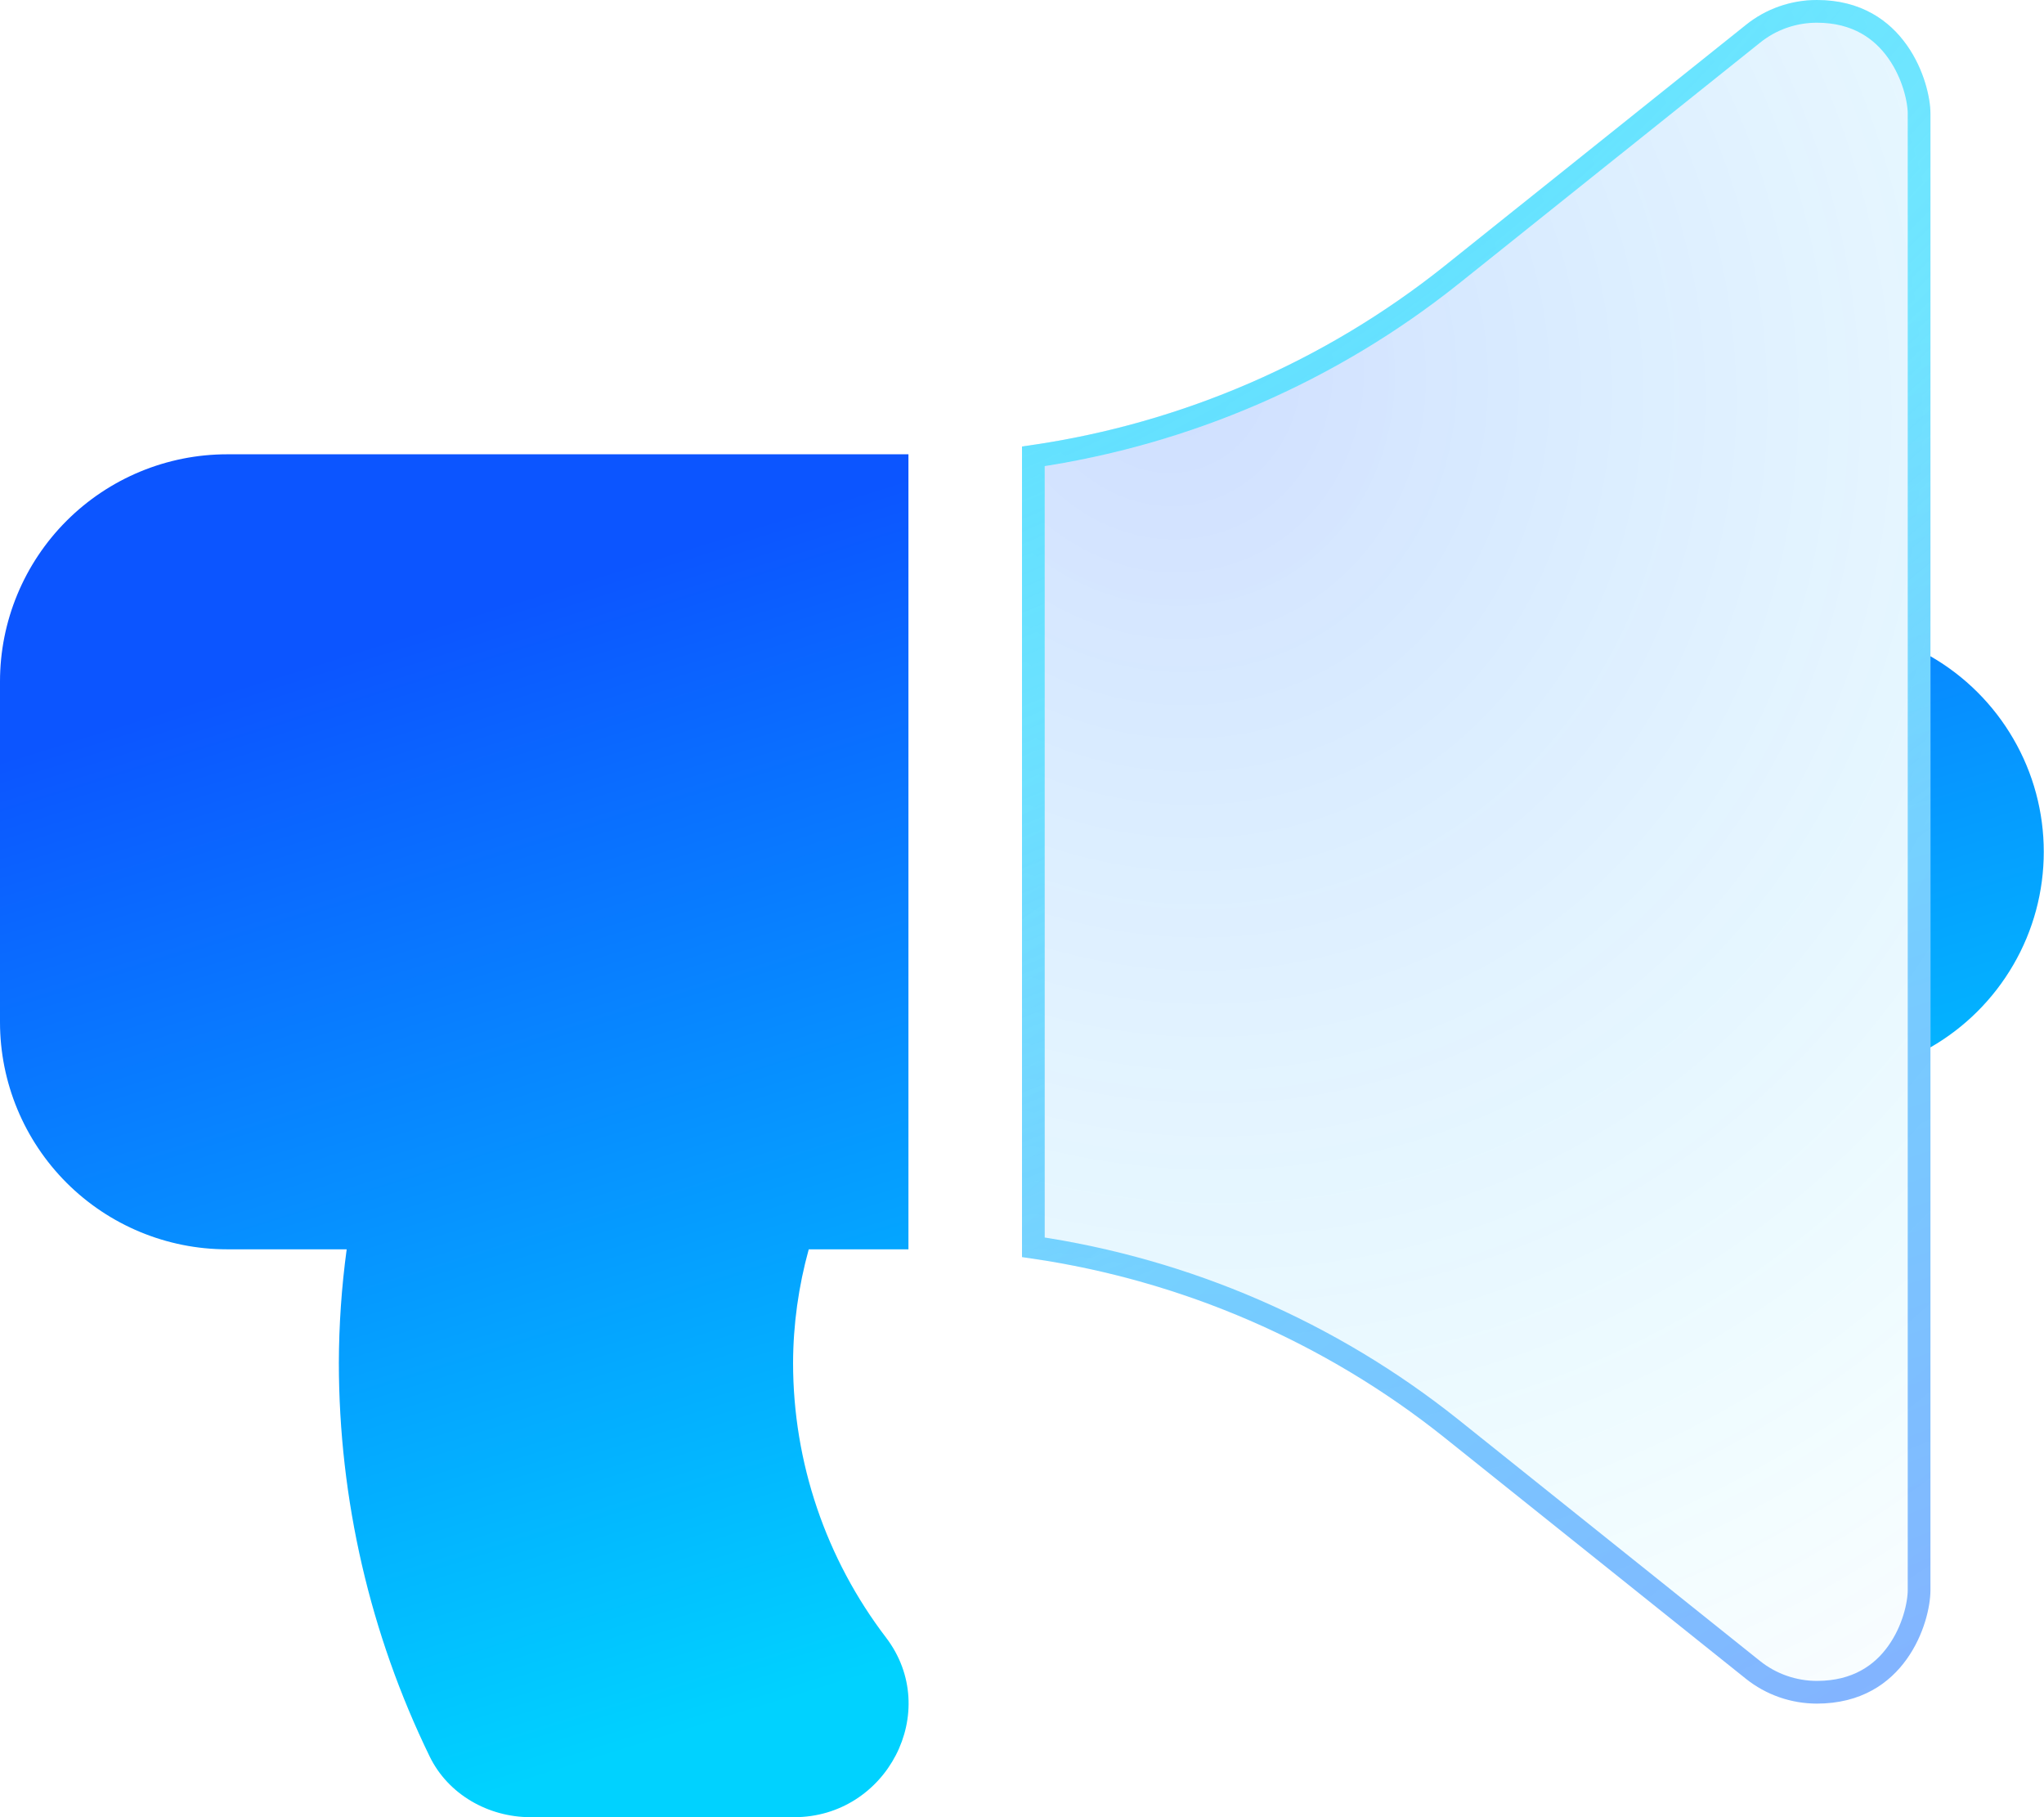
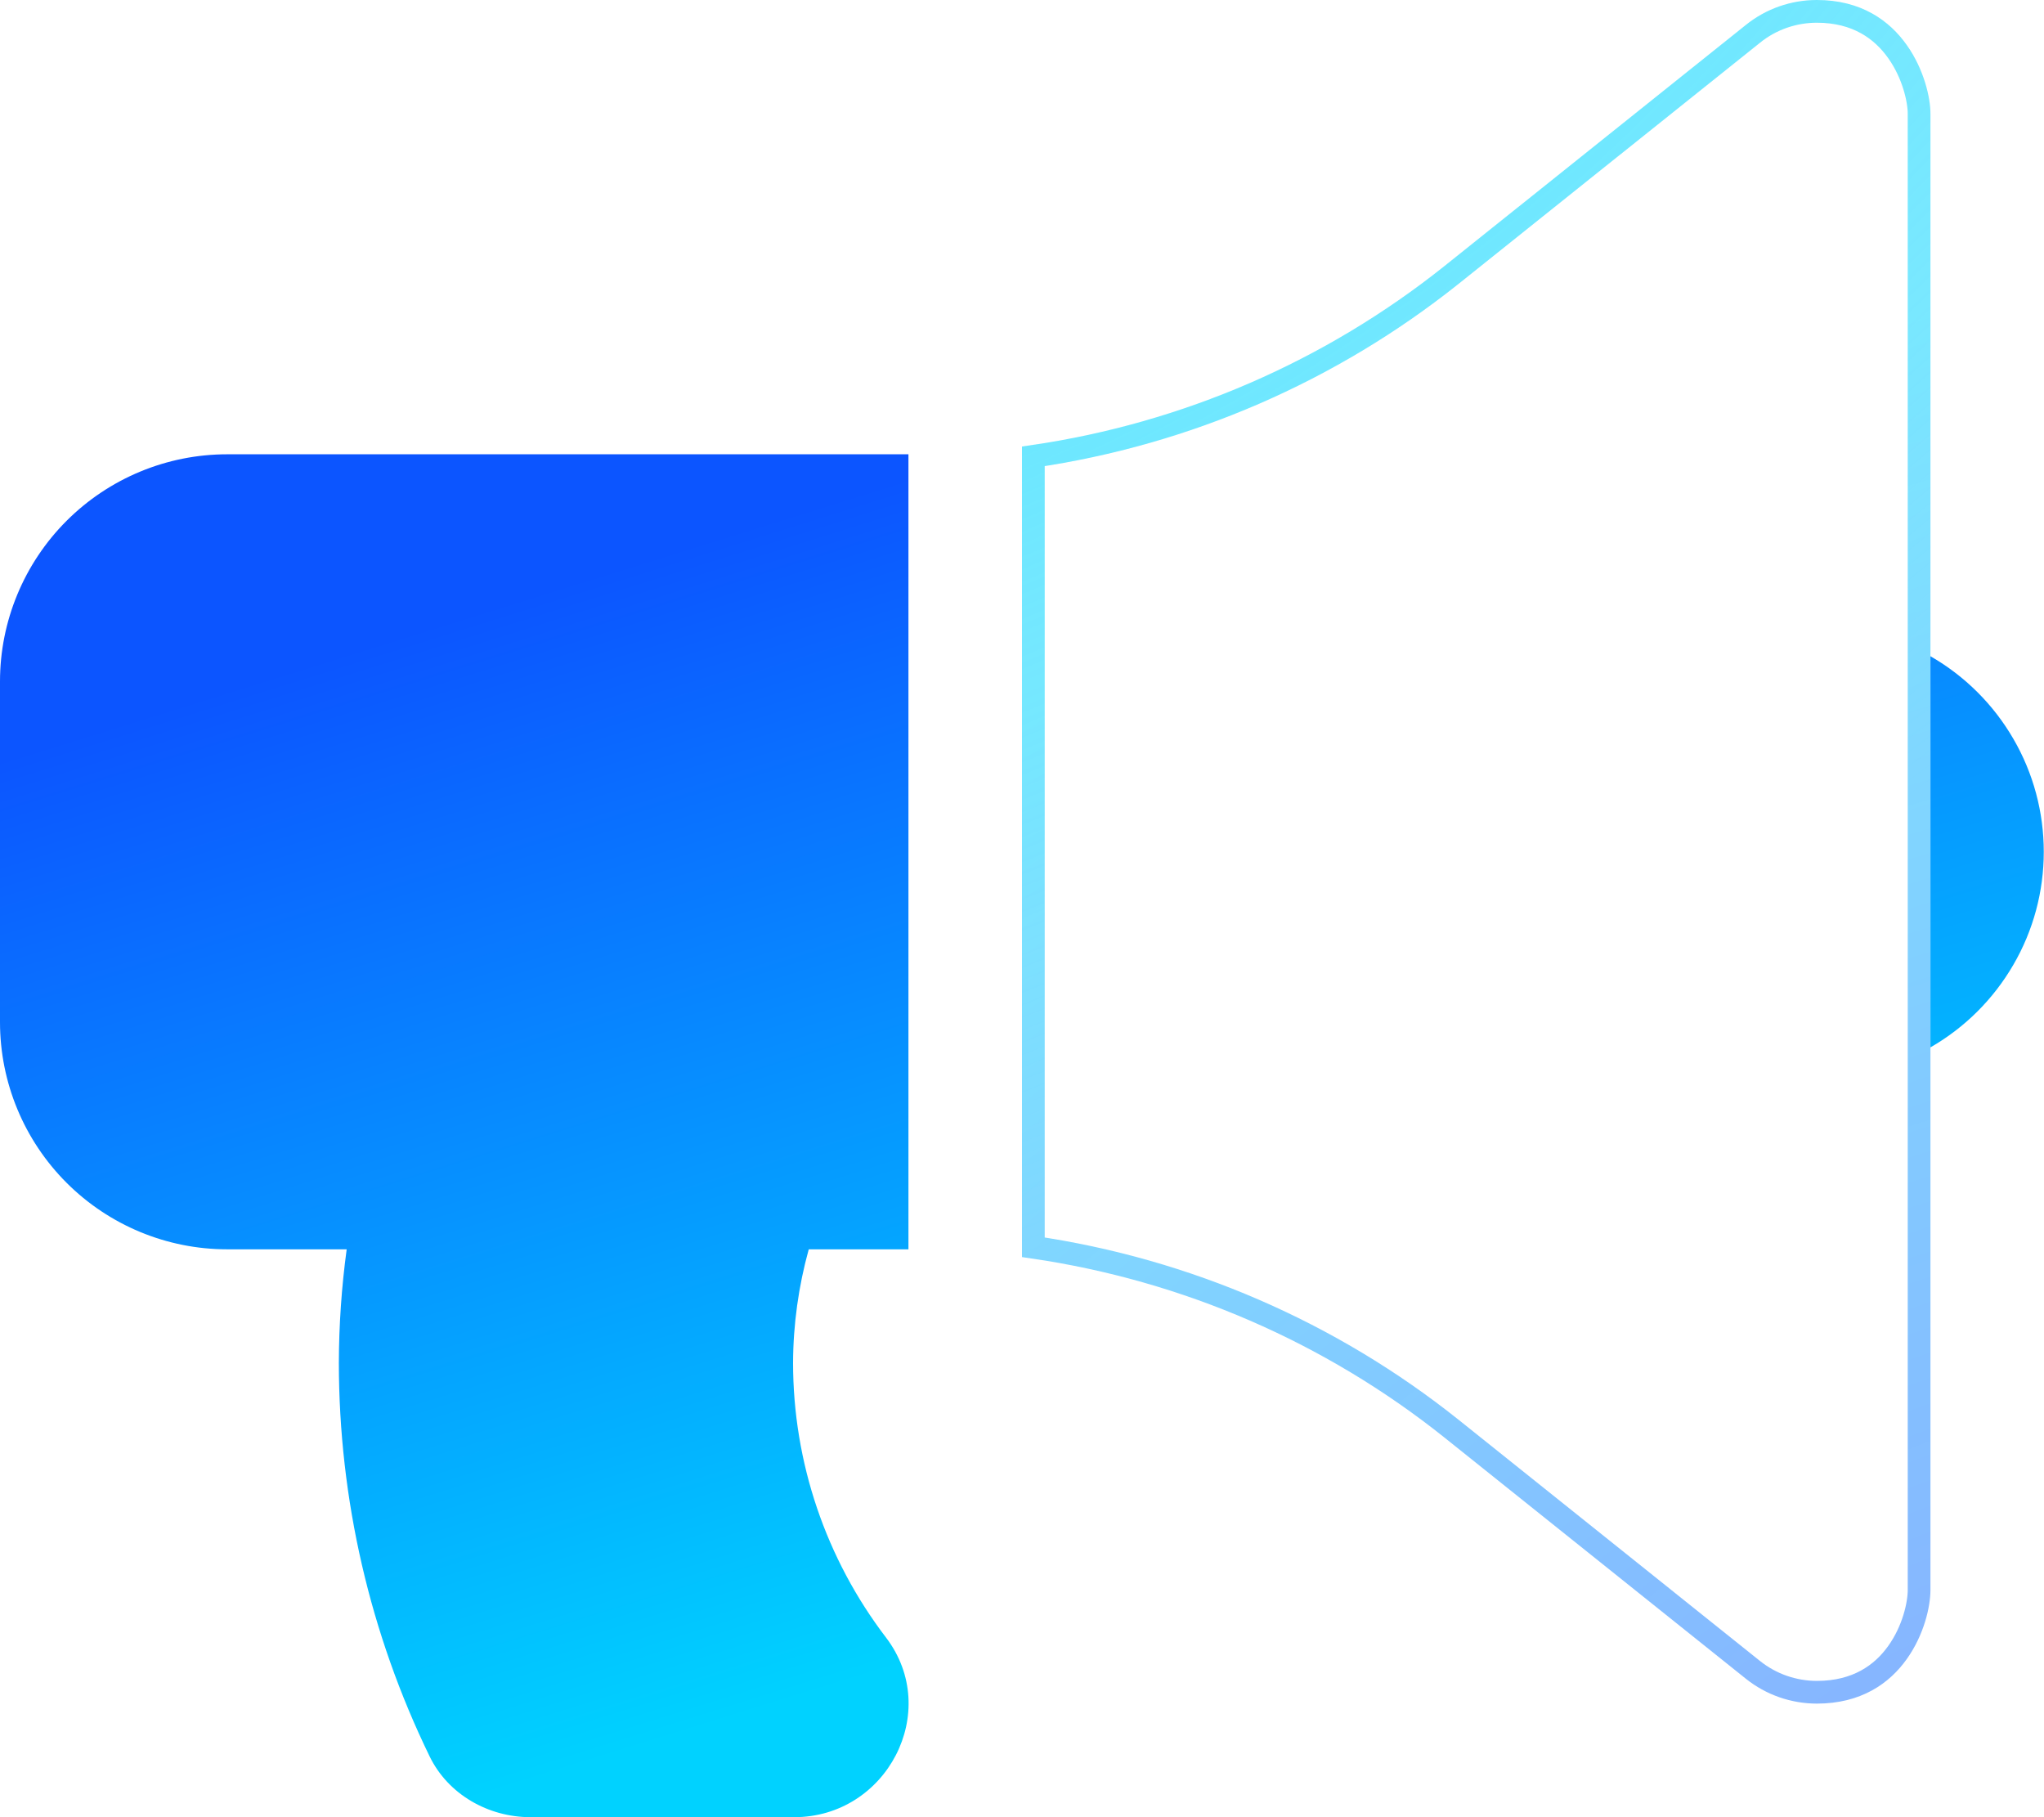
<svg xmlns="http://www.w3.org/2000/svg" width="18" height="16" viewBox="0 0 18 16" fill="none">
  <g filter="url(#filter0_b_825_1983)">
-     <path d="M17 14C17 14.287 16.778 15 16 15C15.773 15 15.552 14.923 15.375 14.781L12.719 12.656C11.646 11.8 10.36 11.252 9 11.069V3.931C10.36 3.748 11.646 3.199 12.719 2.344L15.375 0.219C15.552 0.077 15.773 -0 16 1.76589e-06C16.781 1.76589e-06 17 0.728 17 1V14Z" fill="url(#paint0_radial_825_1983)" fill-opacity="0.2" />
    <path d="M16 14.9H16C15.796 14.9 15.597 14.831 15.437 14.703L12.781 12.578L12.781 12.578C11.717 11.729 10.446 11.179 9.1 10.982V4.018C10.446 3.821 11.716 3.271 12.781 2.422L12.781 2.422L15.438 0.297L15.438 0.297C15.597 0.169 15.795 0.1 16 0.1H16C16.354 0.1 16.575 0.263 16.711 0.456C16.851 0.654 16.9 0.883 16.9 1V14C16.9 14.125 16.85 14.354 16.71 14.55C16.574 14.741 16.353 14.9 16 14.9Z" stroke="url(#paint1_radial_825_1983)" stroke-width="0.2" />
    <path d="M16 14.9H16C15.796 14.9 15.597 14.831 15.437 14.703L12.781 12.578L12.781 12.578C11.717 11.729 10.446 11.179 9.1 10.982V4.018C10.446 3.821 11.716 3.271 12.781 2.422L12.781 2.422L15.438 0.297L15.438 0.297C15.597 0.169 15.795 0.1 16 0.1H16C16.354 0.1 16.575 0.263 16.711 0.456C16.851 0.654 16.9 0.883 16.9 1V14C16.9 14.125 16.85 14.354 16.71 14.55C16.574 14.741 16.353 14.9 16 14.9Z" stroke="url(#paint2_radial_825_1983)" stroke-width="0.2" />
  </g>
  <path d="M17 5.778V9.222C17.303 9.048 17.555 8.797 17.73 8.495C17.906 8.193 17.998 7.849 17.998 7.5C17.998 7.151 17.906 6.807 17.73 6.505C17.555 6.203 17.303 5.952 17 5.778ZM0 6V9C0 9.53 0.211 10.039 0.586 10.414C0.961 10.789 1.47 11 2 11H3.053C3.008 11.332 2.985 11.665 2.984 12C2.985 13.201 3.258 14.386 3.784 15.466C3.947 15.8 4.3 16 4.672 16H6.994C7.809 16 8.297 15.069 7.803 14.419C7.272 13.724 6.984 12.874 6.984 12C6.985 11.662 7.032 11.326 7.122 11H8V4H2C1.47 4 0.961 4.211 0.586 4.586C0.211 4.961 0 5.47 0 6Z" fill="url(#paint3_linear_825_1983)" />
  <defs>
    <filter id="filter0_b_825_1983" x="-71" y="-80" width="168" height="175" color-interpolation-filters="sRGB">
      <feFlood flood-opacity="0" result="BackgroundImageFix" />
      <feGaussianBlur in="BackgroundImageFix" stdDeviation="40" />
      <feComposite in2="SourceAlpha" operator="in" result="effect1_backgroundBlur_825_1983" />
      <feBlend mode="normal" in="SourceGraphic" in2="effect1_backgroundBlur_825_1983" result="shape" />
    </filter>
    <radialGradient id="paint0_radial_825_1983" cx="0" cy="0" r="1" gradientUnits="userSpaceOnUse" gradientTransform="translate(10.226 3.156) rotate(61.748) scale(15.237 13.767)">
      <stop stop-color="#0C55FF" />
      <stop offset="0.771" stop-color="#00D2FF" stop-opacity="0.22" />
      <stop offset="1" stop-color="#0C55FF" stop-opacity="0" />
    </radialGradient>
    <radialGradient id="paint1_radial_825_1983" cx="0" cy="0" r="1" gradientUnits="userSpaceOnUse" gradientTransform="translate(7.9 -1.855) rotate(59.538) scale(12.684 21.946)">
      <stop stop-color="#98F9FF" />
      <stop offset="1" stop-color="white" stop-opacity="0" />
    </radialGradient>
    <radialGradient id="paint2_radial_825_1983" cx="0" cy="0" r="1" gradientUnits="userSpaceOnUse" gradientTransform="translate(17.662 16.887) rotate(-116.496) scale(13.525 19.75)">
      <stop stop-color="#0C55FF" stop-opacity="0.49" />
      <stop offset="1" stop-color="#00D2FF" stop-opacity="0.51" />
    </radialGradient>
    <linearGradient id="paint3_linear_825_1983" x1="9.76" y1="14.108" x2="6.787" y2="4.572" gradientUnits="userSpaceOnUse">
      <stop stop-color="#00D2FF" />
      <stop offset="1" stop-color="#0C55FF" />
    </linearGradient>
  </defs>
</svg>